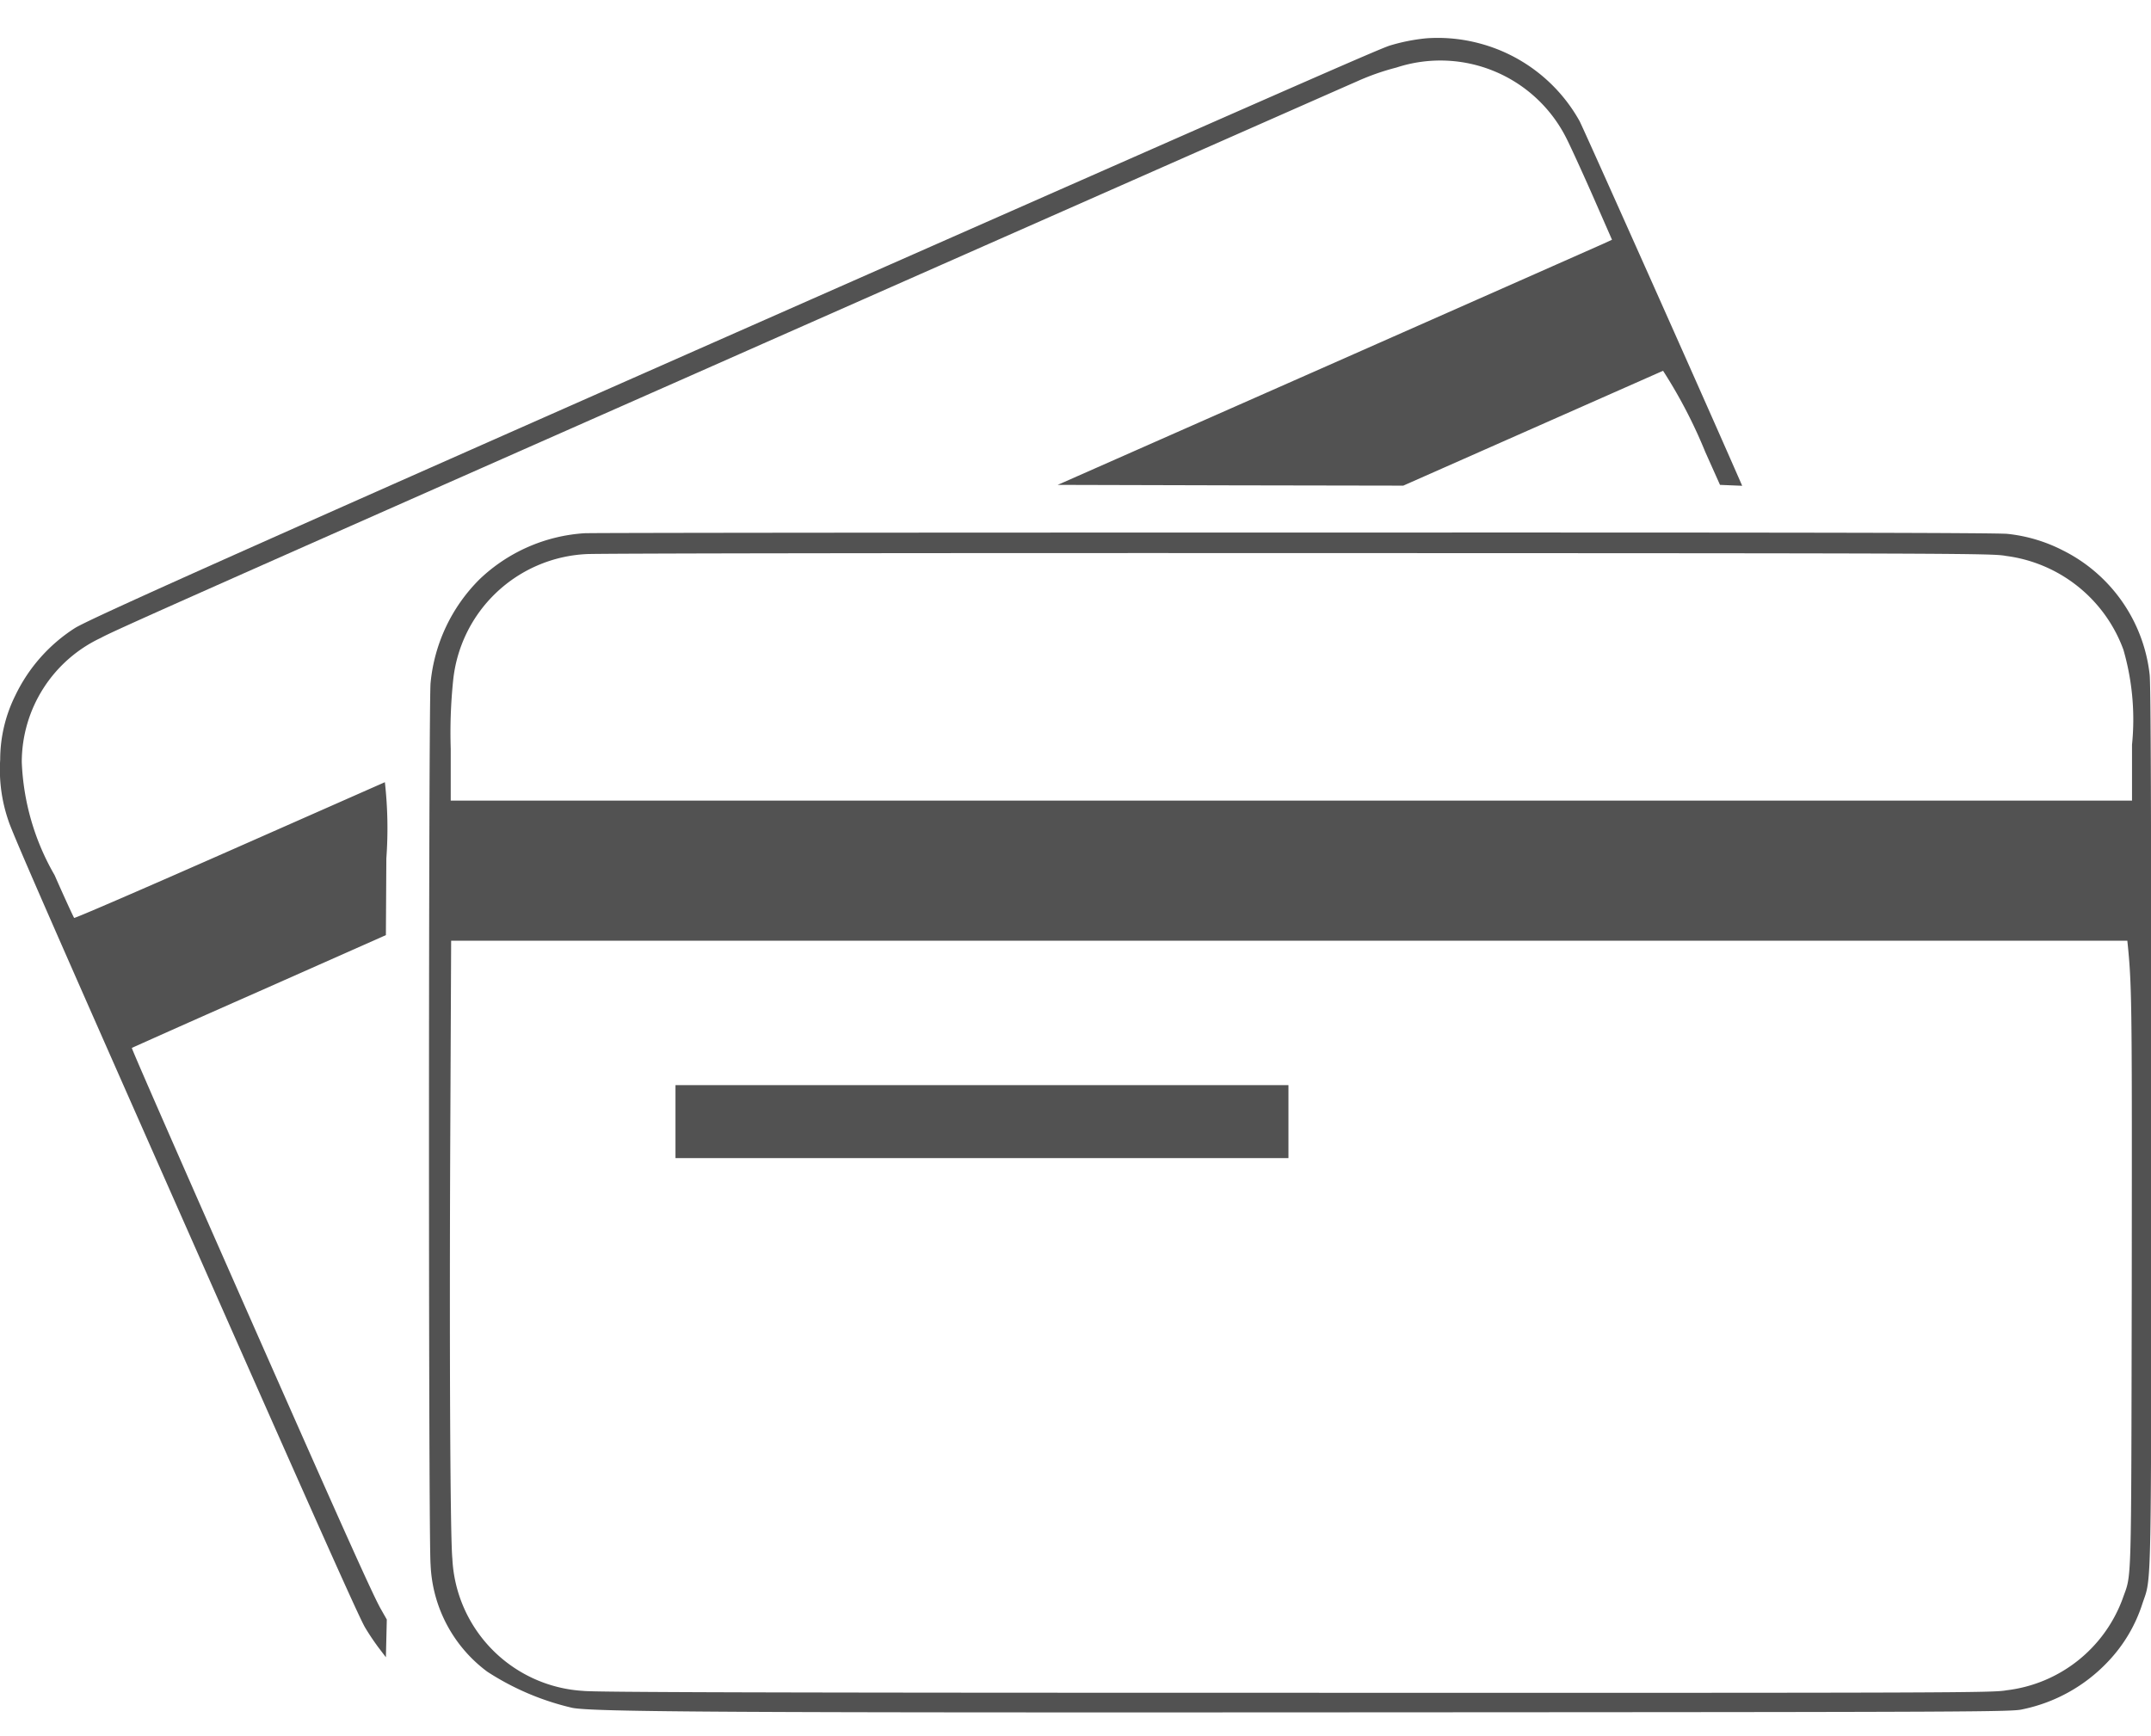
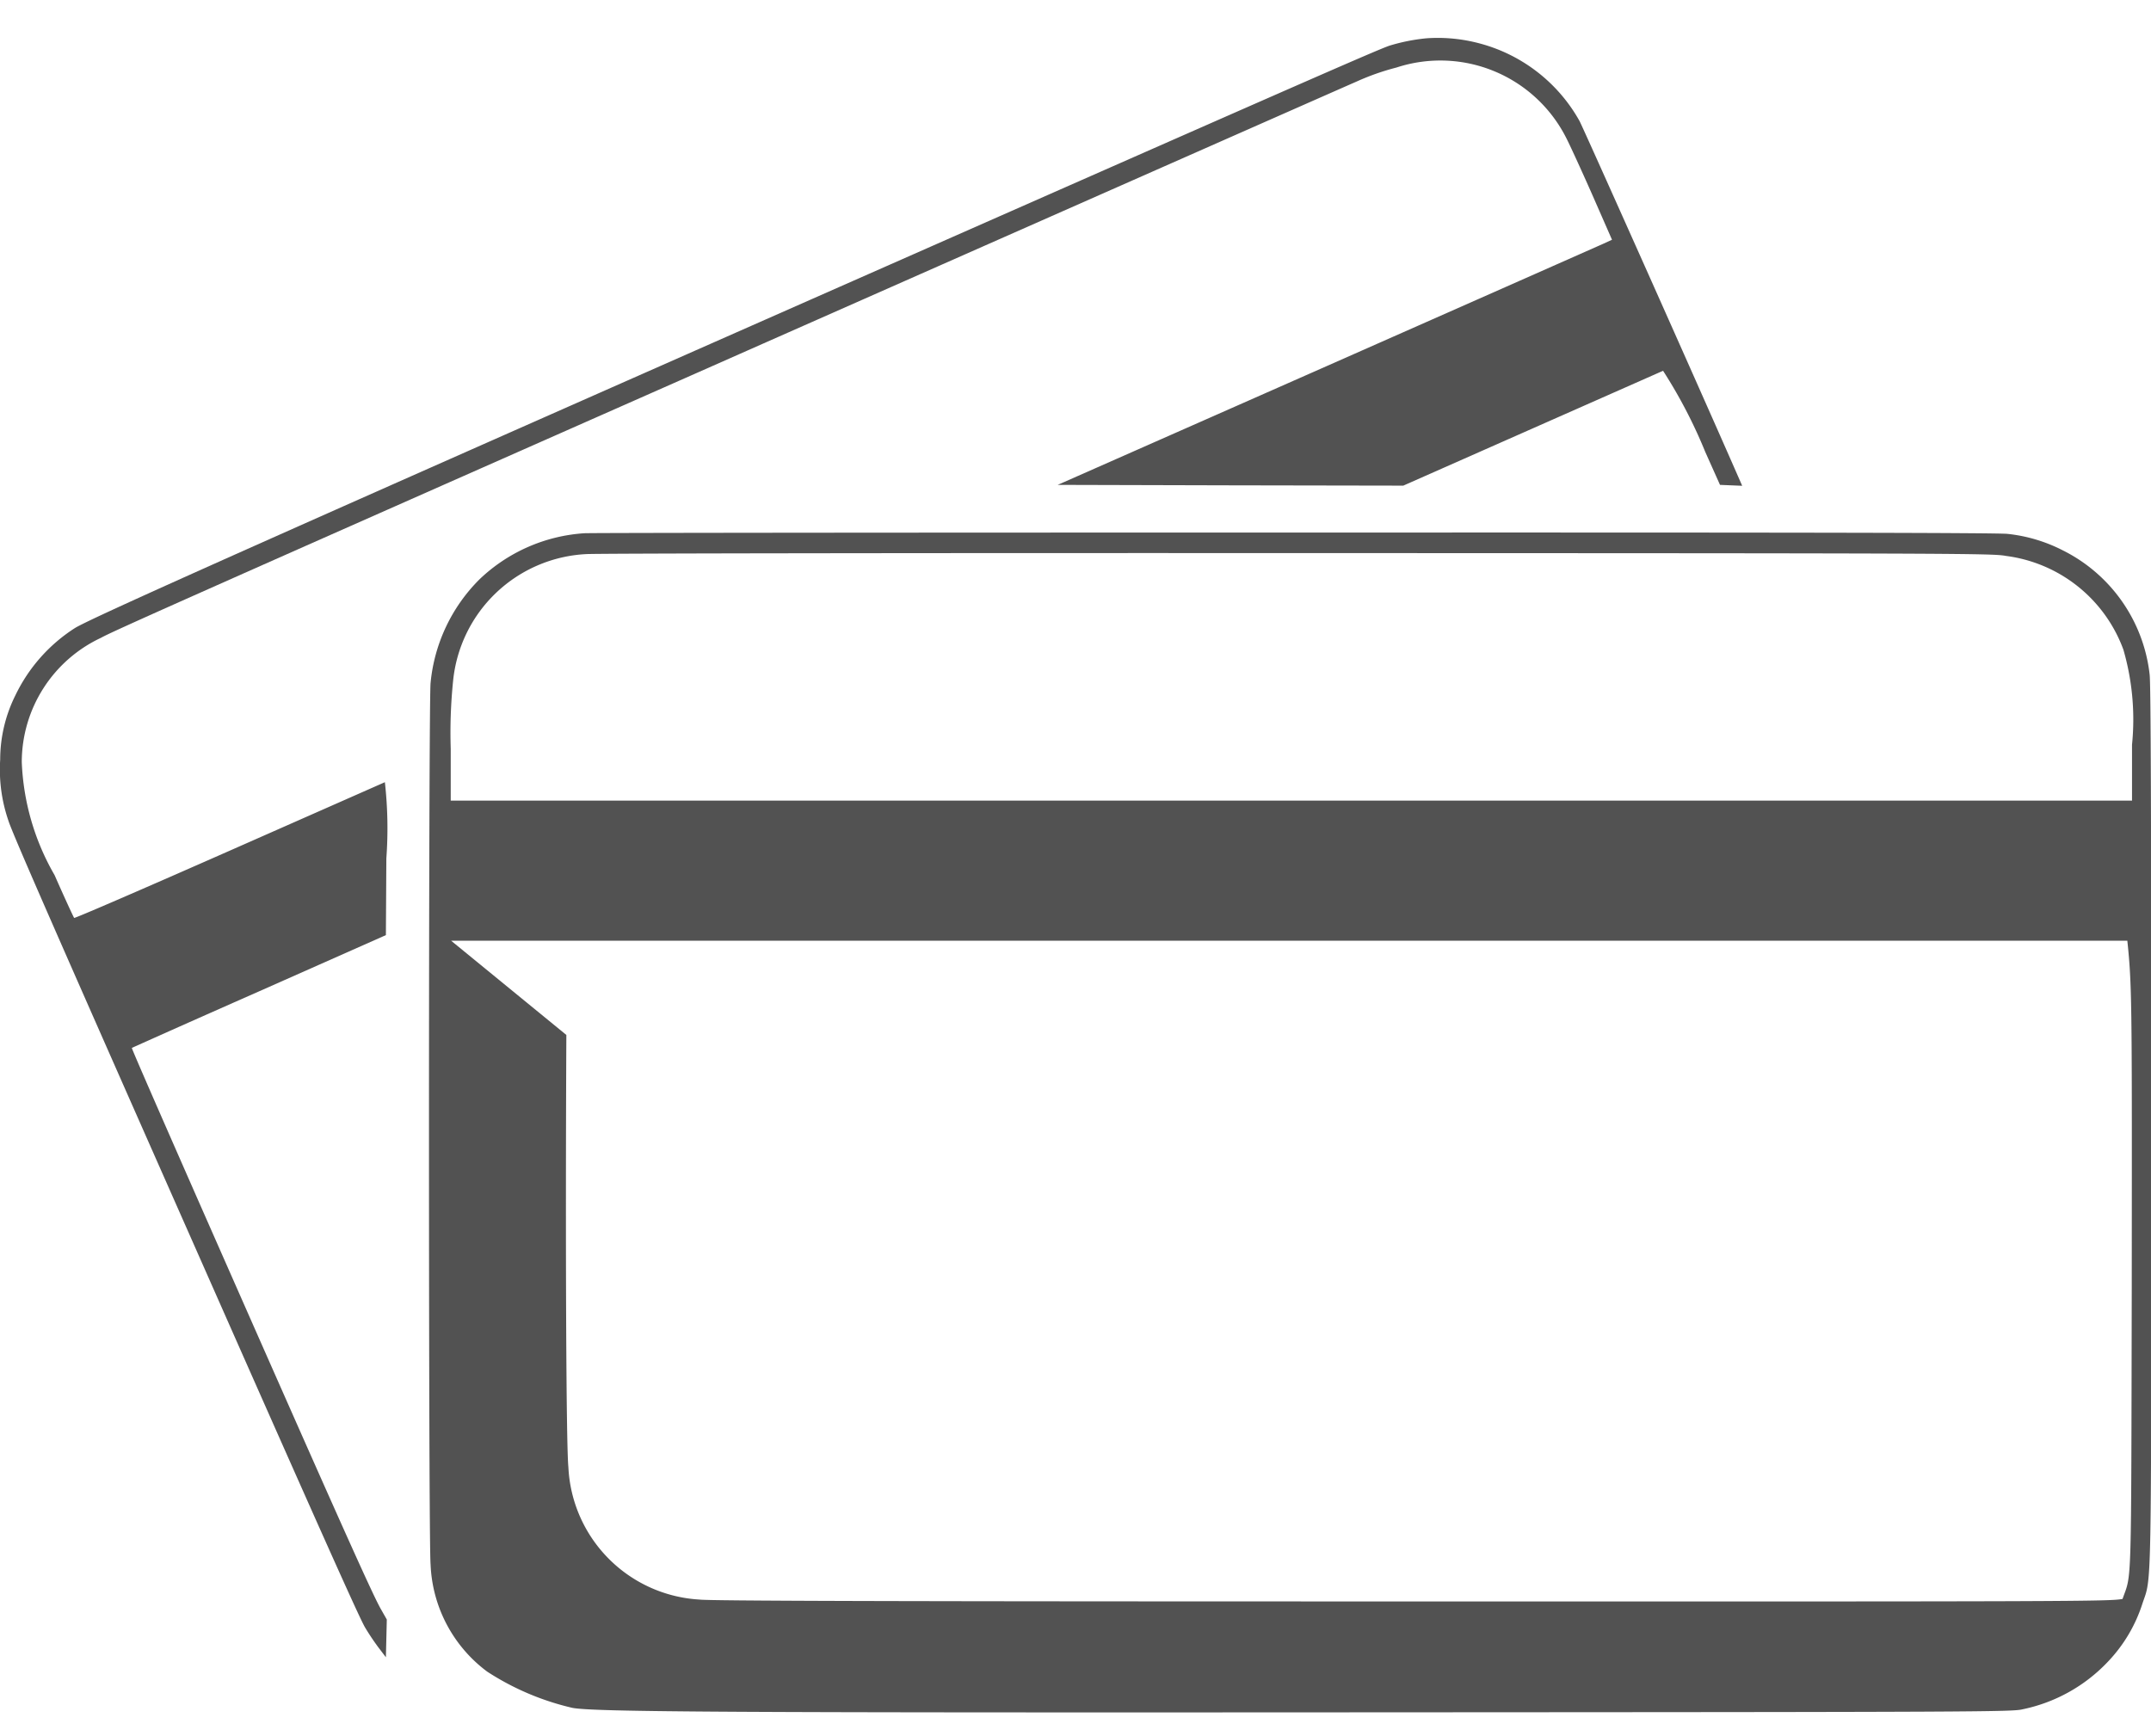
<svg xmlns="http://www.w3.org/2000/svg" width="57" height="46" viewBox="0 0 57 46">
  <defs>
    <clipPath id="b">
      <rect width="57" height="46" />
    </clipPath>
  </defs>
  <g id="a" clip-path="url(#b)">
    <g transform="translate(-132.174 1270.784)">
      <path d="M169.972-1269.769a5.018,5.018,0,0,0-.971.193c-.271.089-2.03.859-10.361,4.533-19.125,8.439-24.071,10.643-24.489,10.91a4.352,4.352,0,0,0-1.566,1.771,3.831,3.831,0,0,0-.406,1.713,4.152,4.152,0,0,0,.217,1.613c.1.329,1.346,3.167,4.954,11.324,3.314,7.5,4.339,9.789,4.494,10.055a6.391,6.391,0,0,0,.356.534l.2.263.012-.5.012-.5-.17-.3c-.255-.46-1.292-2.785-4.78-10.7-1-2.274-1.818-4.142-1.806-4.15s1.524-.685,3.372-1.5L142.4-1246l.012-2.034a10.988,10.988,0,0,0-.039-2.019l-4.127,1.822c-2.243.99-4.092,1.791-4.107,1.775s-.251-.526-.518-1.133a6.485,6.485,0,0,1-.87-3,3.641,3.641,0,0,1,2.1-3.291c.271-.155,2.119-.979,15.725-6.992,6.118-2.707,16.882-7.46,17.539-7.747a6.461,6.461,0,0,1,1.064-.375,3.736,3.736,0,0,1,4.494,1.856c.089.17.4.847.692,1.508l.526,1.2-.217.1c-.12.054-3.423,1.516-7.344,3.249l-7.128,3.148,4.579.012,4.579.008,3.419-1.512,3.465-1.532a13.08,13.08,0,0,1,1.118,2.15l.391.874.294.012.294.012-.209-.476c-1-2.282-4-9-4.1-9.189a4.293,4.293,0,0,0-2.641-2.057A4.278,4.278,0,0,0,169.972-1269.769Z" transform="translate(0 0)" fill="#525252" />
-       <path d="M430.118-930.8a4.436,4.436,0,0,0-2.773,1.218,4.472,4.472,0,0,0-1.3,2.75c-.054.483-.058,22.807,0,23.36a3.724,3.724,0,0,0,1.5,2.843,7.045,7.045,0,0,0,2.251.959c.538.112,4.289.131,21.453.12,15.938-.008,16.711-.012,16.986-.081a4.305,4.305,0,0,0,2.247-1.249,3.989,3.989,0,0,0,.928-1.559c.244-.727.232.019.232-12.685,0-8.207-.012-11.684-.043-11.931a4.2,4.2,0,0,0-2.3-3.291,4.172,4.172,0,0,0-1.462-.437c-.259-.031-5.987-.039-18.966-.035C438.641-930.819,430.2-930.811,430.118-930.8Zm37.665.6a3.835,3.835,0,0,1,3.121,2.487,6.66,6.66,0,0,1,.228,2.518v1.481H426.579v-1.377a13.4,13.4,0,0,1,.062-1.787,3.733,3.733,0,0,1,3.527-3.369c.162-.019,8.617-.031,18.784-.027C466.576-930.27,467.454-930.266,467.783-930.2Zm3.249,10.438c.1,1.052.1,1.86.093,8.965-.016,8.172,0,7.542-.244,8.242a3.747,3.747,0,0,1-3.075,2.421c-.348.066-1.265.07-18.873.066-14.081,0-18.587-.015-18.842-.05a3.69,3.69,0,0,1-3.469-3.508c-.058-.557-.081-5.786-.054-11.456L426.59-920h44.418Z" transform="translate(-282.461 -325.851)" fill="#525252" />
-       <path d="M595-551.033v.967h16.243V-552H595Z" transform="translate(-444.926 -690.024)" fill="#525252" />
+       <path d="M430.118-930.8a4.436,4.436,0,0,0-2.773,1.218,4.472,4.472,0,0,0-1.3,2.75c-.054.483-.058,22.807,0,23.36a3.724,3.724,0,0,0,1.5,2.843,7.045,7.045,0,0,0,2.251.959c.538.112,4.289.131,21.453.12,15.938-.008,16.711-.012,16.986-.081a4.305,4.305,0,0,0,2.247-1.249,3.989,3.989,0,0,0,.928-1.559c.244-.727.232.019.232-12.685,0-8.207-.012-11.684-.043-11.931a4.2,4.2,0,0,0-2.3-3.291,4.172,4.172,0,0,0-1.462-.437c-.259-.031-5.987-.039-18.966-.035C438.641-930.819,430.2-930.811,430.118-930.8Zm37.665.6a3.835,3.835,0,0,1,3.121,2.487,6.66,6.66,0,0,1,.228,2.518v1.481H426.579v-1.377a13.4,13.4,0,0,1,.062-1.787,3.733,3.733,0,0,1,3.527-3.369c.162-.019,8.617-.031,18.784-.027C466.576-930.27,467.454-930.266,467.783-930.2Zm3.249,10.438c.1,1.052.1,1.86.093,8.965-.016,8.172,0,7.542-.244,8.242c-.348.066-1.265.07-18.873.066-14.081,0-18.587-.015-18.842-.05a3.69,3.69,0,0,1-3.469-3.508c-.058-.557-.081-5.786-.054-11.456L426.59-920h44.418Z" transform="translate(-282.461 -325.851)" fill="#525252" />
    </g>
  </g>
</svg>